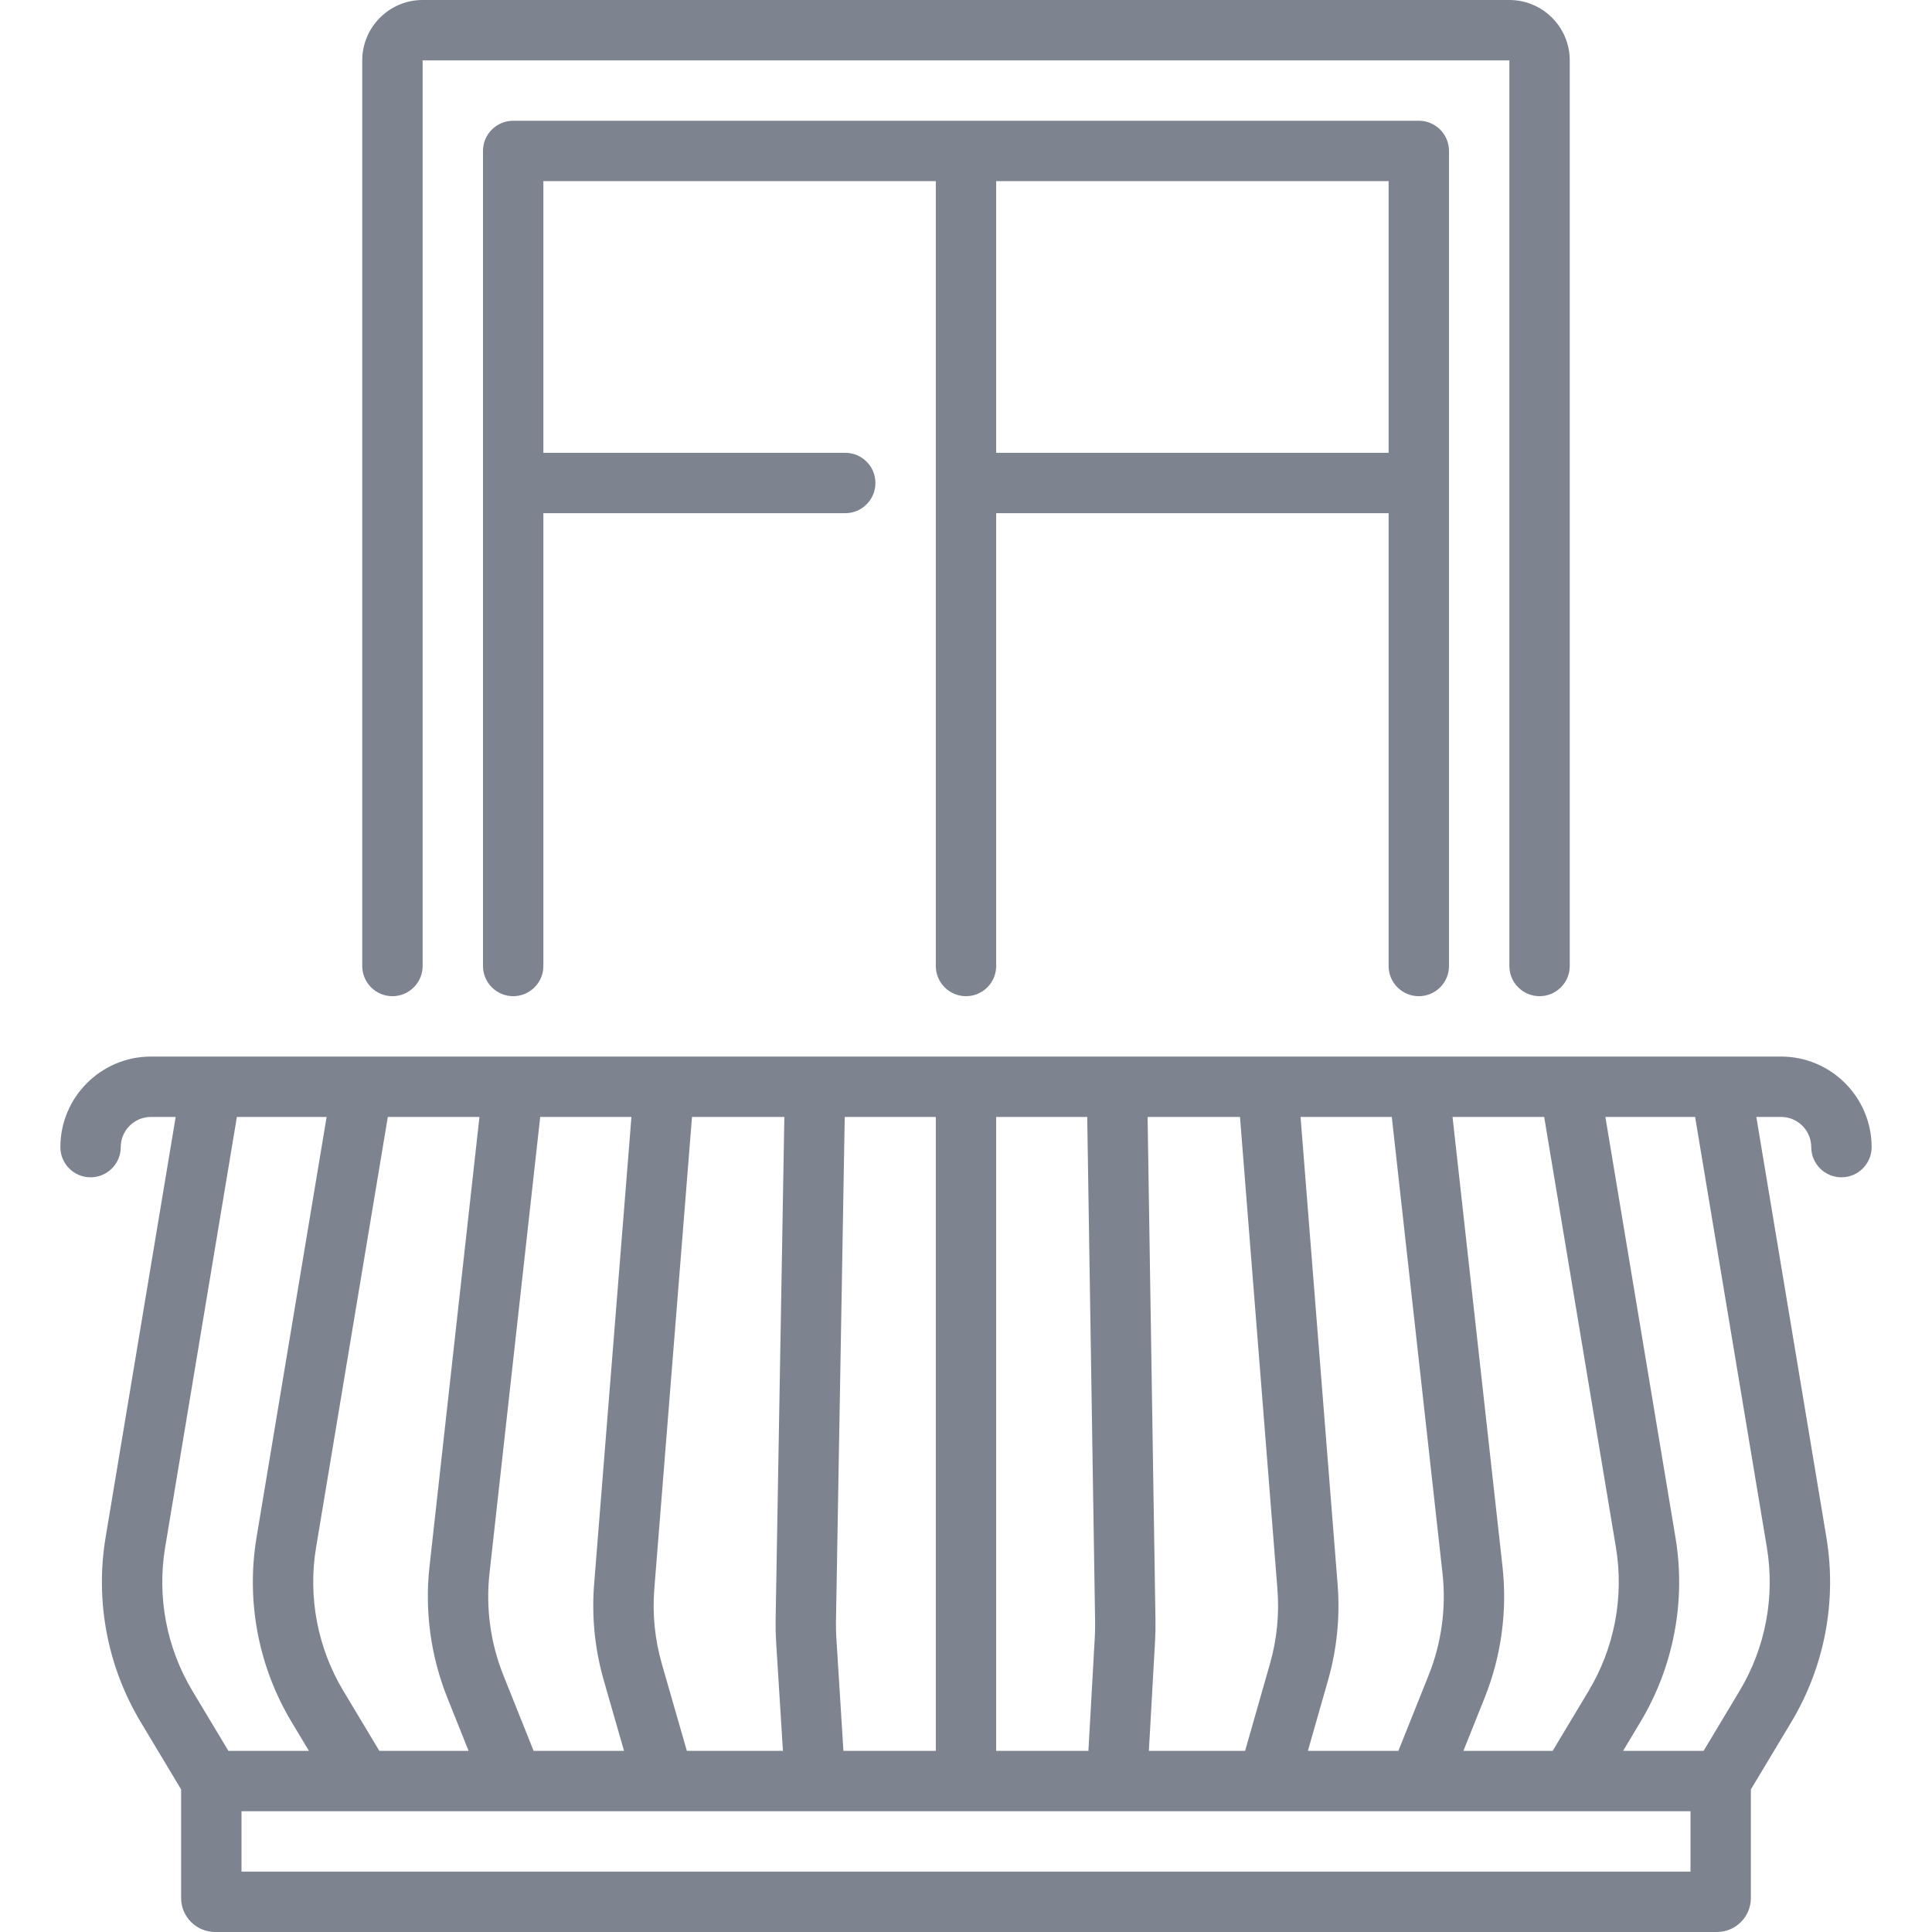
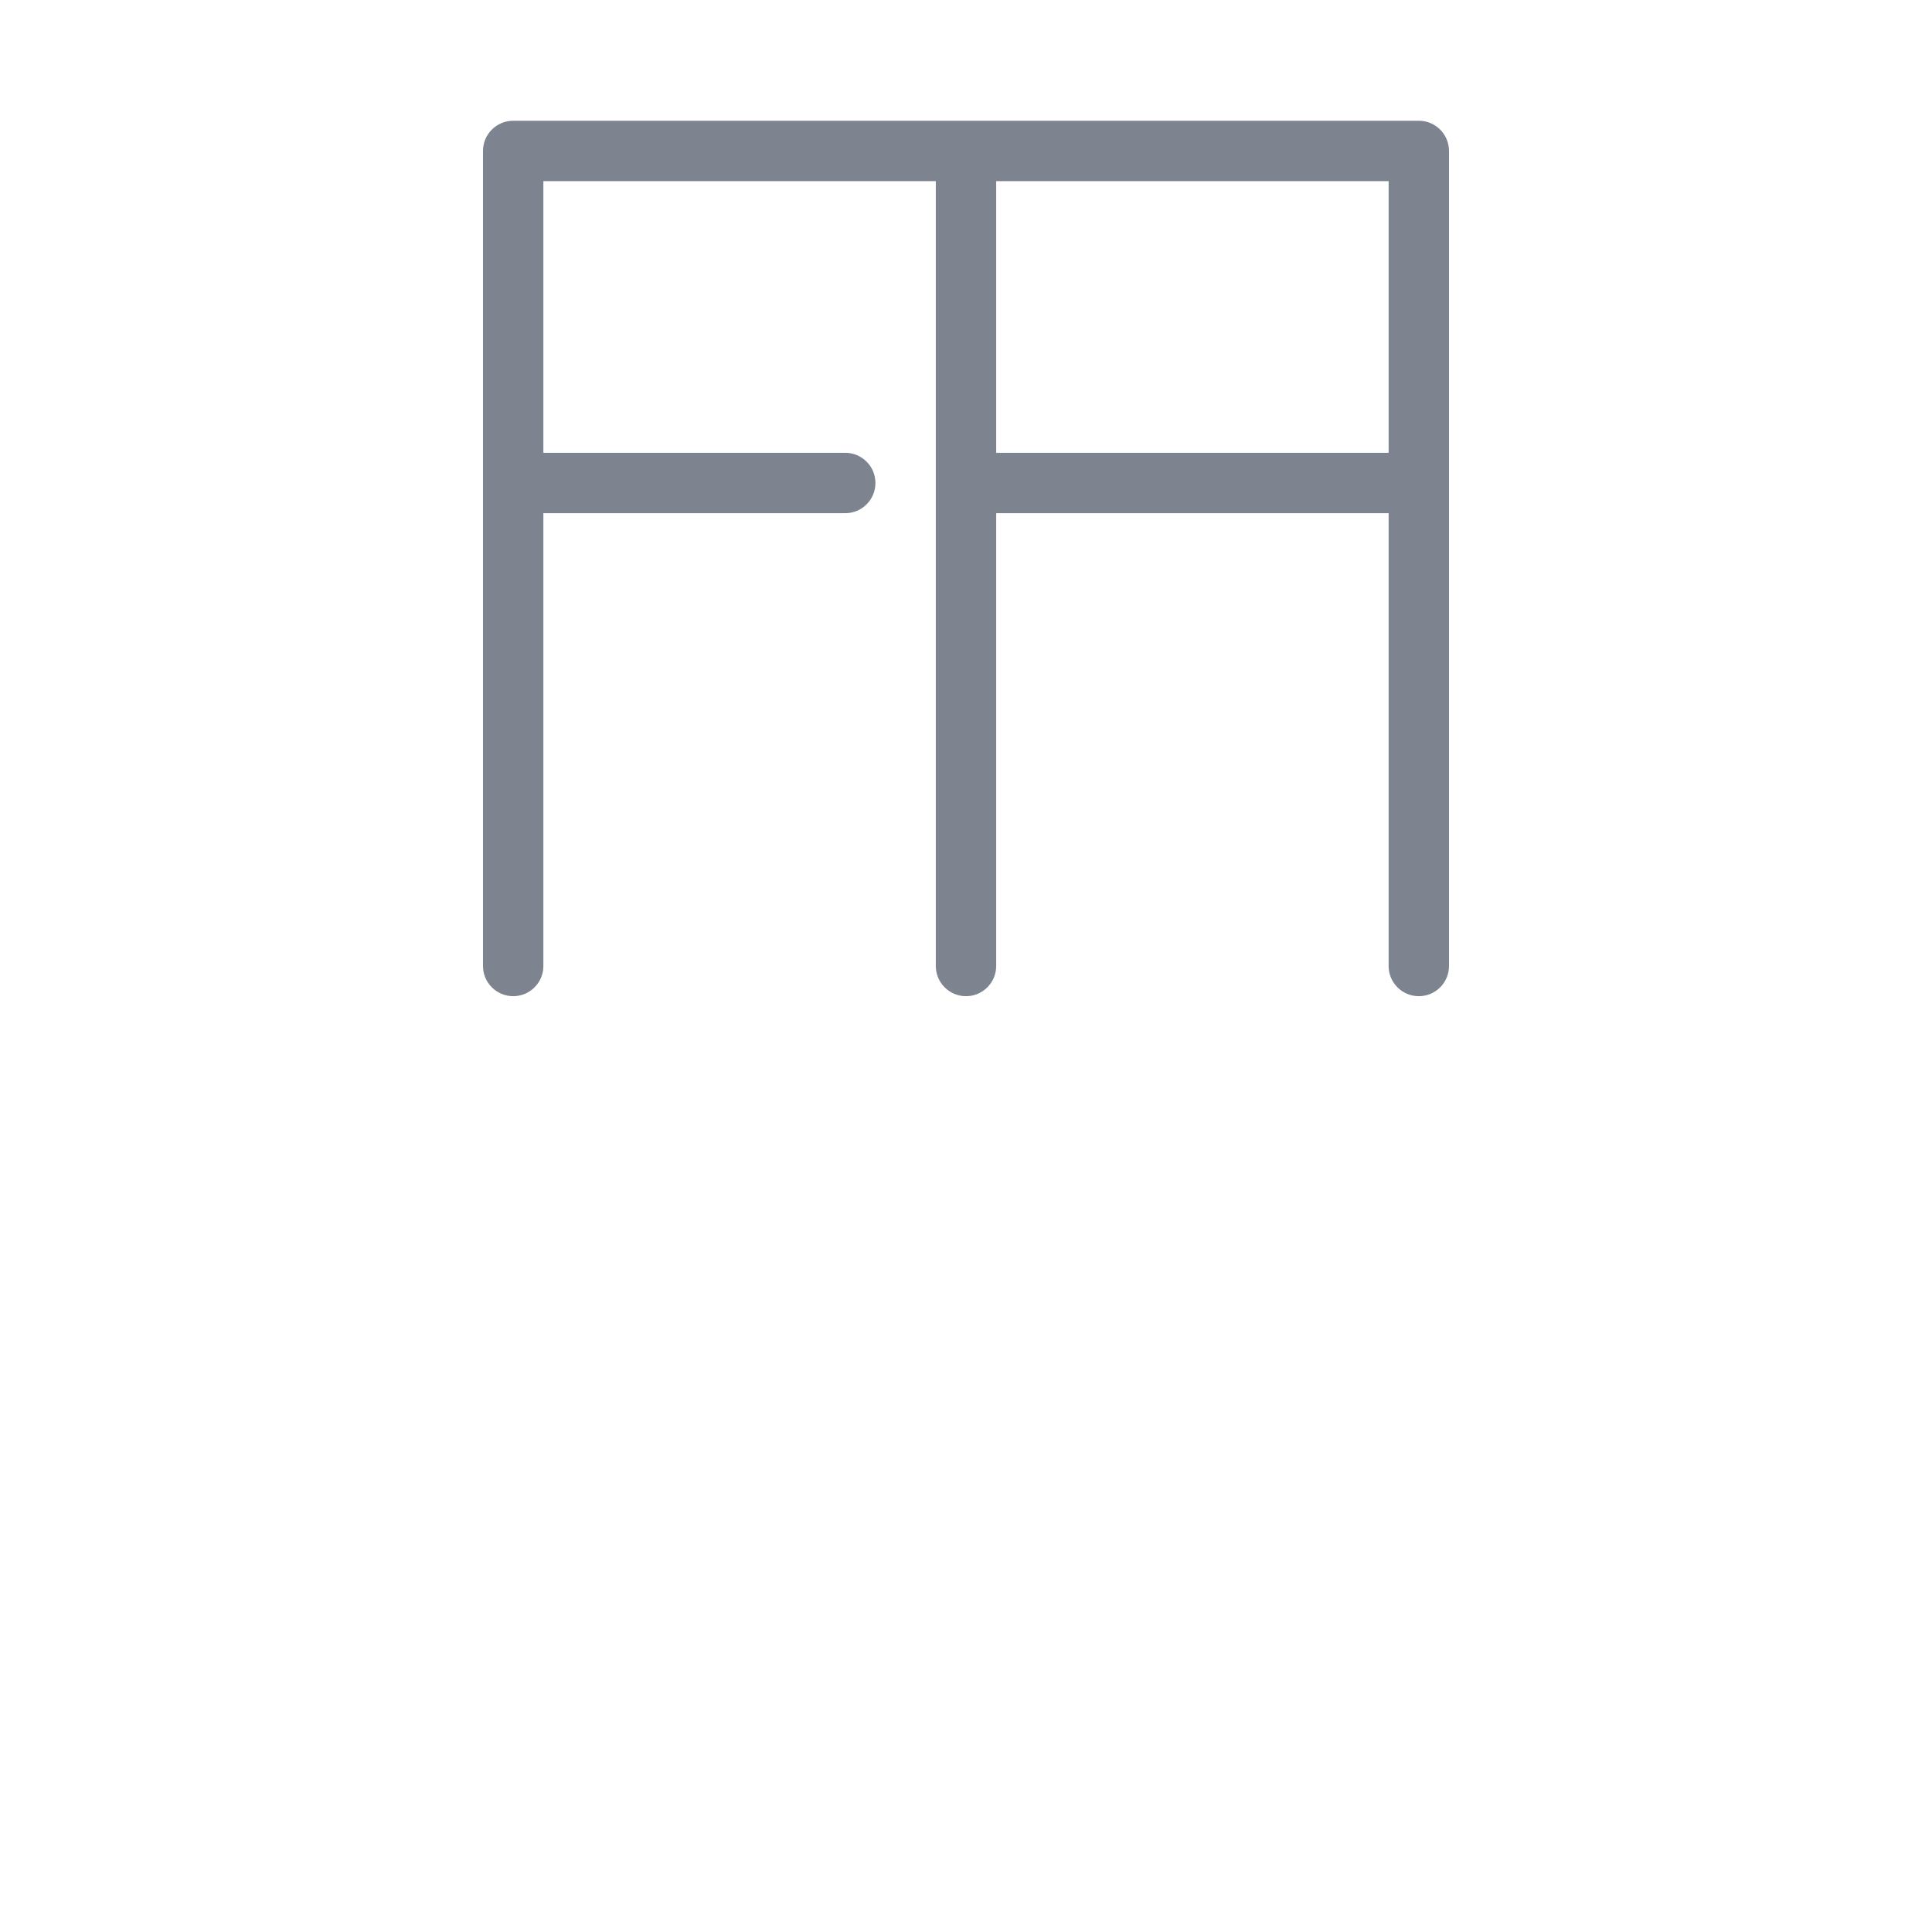
<svg xmlns="http://www.w3.org/2000/svg" fill="#7d8490" viewBox="0 0 512 512">
-   <path d="M472 280H40c-13.234 0-24 10.767-24 24 0 4.418 3.582 8 8 8s8-3.582 8-8c0-4.411 3.589-8 8-8h6.556L27.983 407.443c-2.81 16.864.486 34.225 9.282 48.884L48 474.216V503c0 4.963 4.038 9 9 9h398c4.962 0 9-4.037 9-9v-28.784l10.735-17.889c8.796-14.659 12.092-32.02 9.282-48.884L465.444 296H472c4.411 0 8 3.589 8 8 0 4.418 3.582 8 8 8s8-3.582 8-8c0-13.233-10.766-24-24-24zm-50.985 168.095L411.471 464h-23.654l5.652-14.13c4.385-10.962 6.014-22.959 4.71-34.694L384.938 296h24.285l19.012 114.074c2.185 13.116-.379 26.619-7.22 38.021zM346.603 464l5.335-18.69c2.368-8.292 3.223-16.856 2.541-25.456L344.659 296h24.18l13.438 120.943c1.014 9.127-.252 18.458-3.664 26.983L370.584 464h-23.981zm-42.14 0l1.646-29.252c.096-1.711.131-3.449.104-5.168L304.126 296h24.483l9.92 125.119c.53 6.688-.134 13.349-1.976 19.798L329.964 464h-25.501zM264 464V296h24.124l2.091 133.83c.021 1.337-.006 2.69-.081 4.021L288.438 464H264zm-40.485 0l-1.872-29.944c-.092-1.484-.126-2.986-.1-4.467L223.863 296H248v168h-24.485zm-122.986 0l-9.544-15.905c-6.841-11.401-9.405-24.904-7.22-38.021L102.777 296h24.285L113.82 415.176c-1.304 11.735.325 23.732 4.71 34.694l5.652 14.13h-23.653zm40.887 0l-8.03-20.073c-3.411-8.525-4.678-17.856-3.664-26.983L143.161 296h24.175l-9.884 123.77c-.691 8.658.175 17.28 2.575 25.627L165.376 464h-23.96zm40.608 0l-6.62-23.025c-1.867-6.491-2.541-13.197-2.003-19.932L183.387 296h24.473l-2.314 133.311c-.034 1.902.01 3.834.129 5.742l1.81 28.947h-25.461zM43.765 410.074L62.777 296h23.78L67.983 407.443c-2.81 16.864.486 34.225 9.282 48.884L81.869 464h-21.34l-9.544-15.905c-6.841-11.402-9.405-24.905-7.22-38.021zM448 496H64v-16h31.992c.005 0 .01.001.015.001.005 0 .01-.001.015-.001h39.954c.009 0 .017.002.026.002.014 0 .028-.002.042-.002h39.928c.008 0 .016.002.024.002.009 0 .019-.002.028-.002h159.952c.009 0 .019.002.028.002.008 0 .016-.002.024-.002h39.928c.014 0 .028.002.042.002.009 0 .017-.002.026-.002h39.954c.005 0 .01.001.015.001.005 0 .01-.001.015-.001H448v16zm13.015-47.905L451.471 464h-21.34l4.604-7.673c8.796-14.659 12.092-32.02 9.282-48.884L425.444 296h23.779l19.012 114.074c2.185 13.116-.379 26.619-7.22 38.021zM104 264c4.418 0 8-3.582 8-8V16h288v240c0 4.418 3.582 8 8 8s8-3.582 8-8V16c0-8.822-7.178-16-16-16H112c-8.822 0-16 7.178-16 16v240c0 4.418 3.582 8 8 8z" />
  <path d="M376 264c4.418 0 8-3.582 8-8V40c0-4.418-3.582-8-8-8H136c-4.418 0-8 3.582-8 8v216c0 4.418 3.582 8 8 8s8-3.582 8-8V136h79.999c4.418 0 8-3.582 8-8s-3.582-8-8-8H144V48h104v208c0 4.418 3.582 8 8 8s8-3.582 8-8V136h104v120c0 4.418 3.582 8 8 8zM264 120V48h104v72H264z" />
</svg>